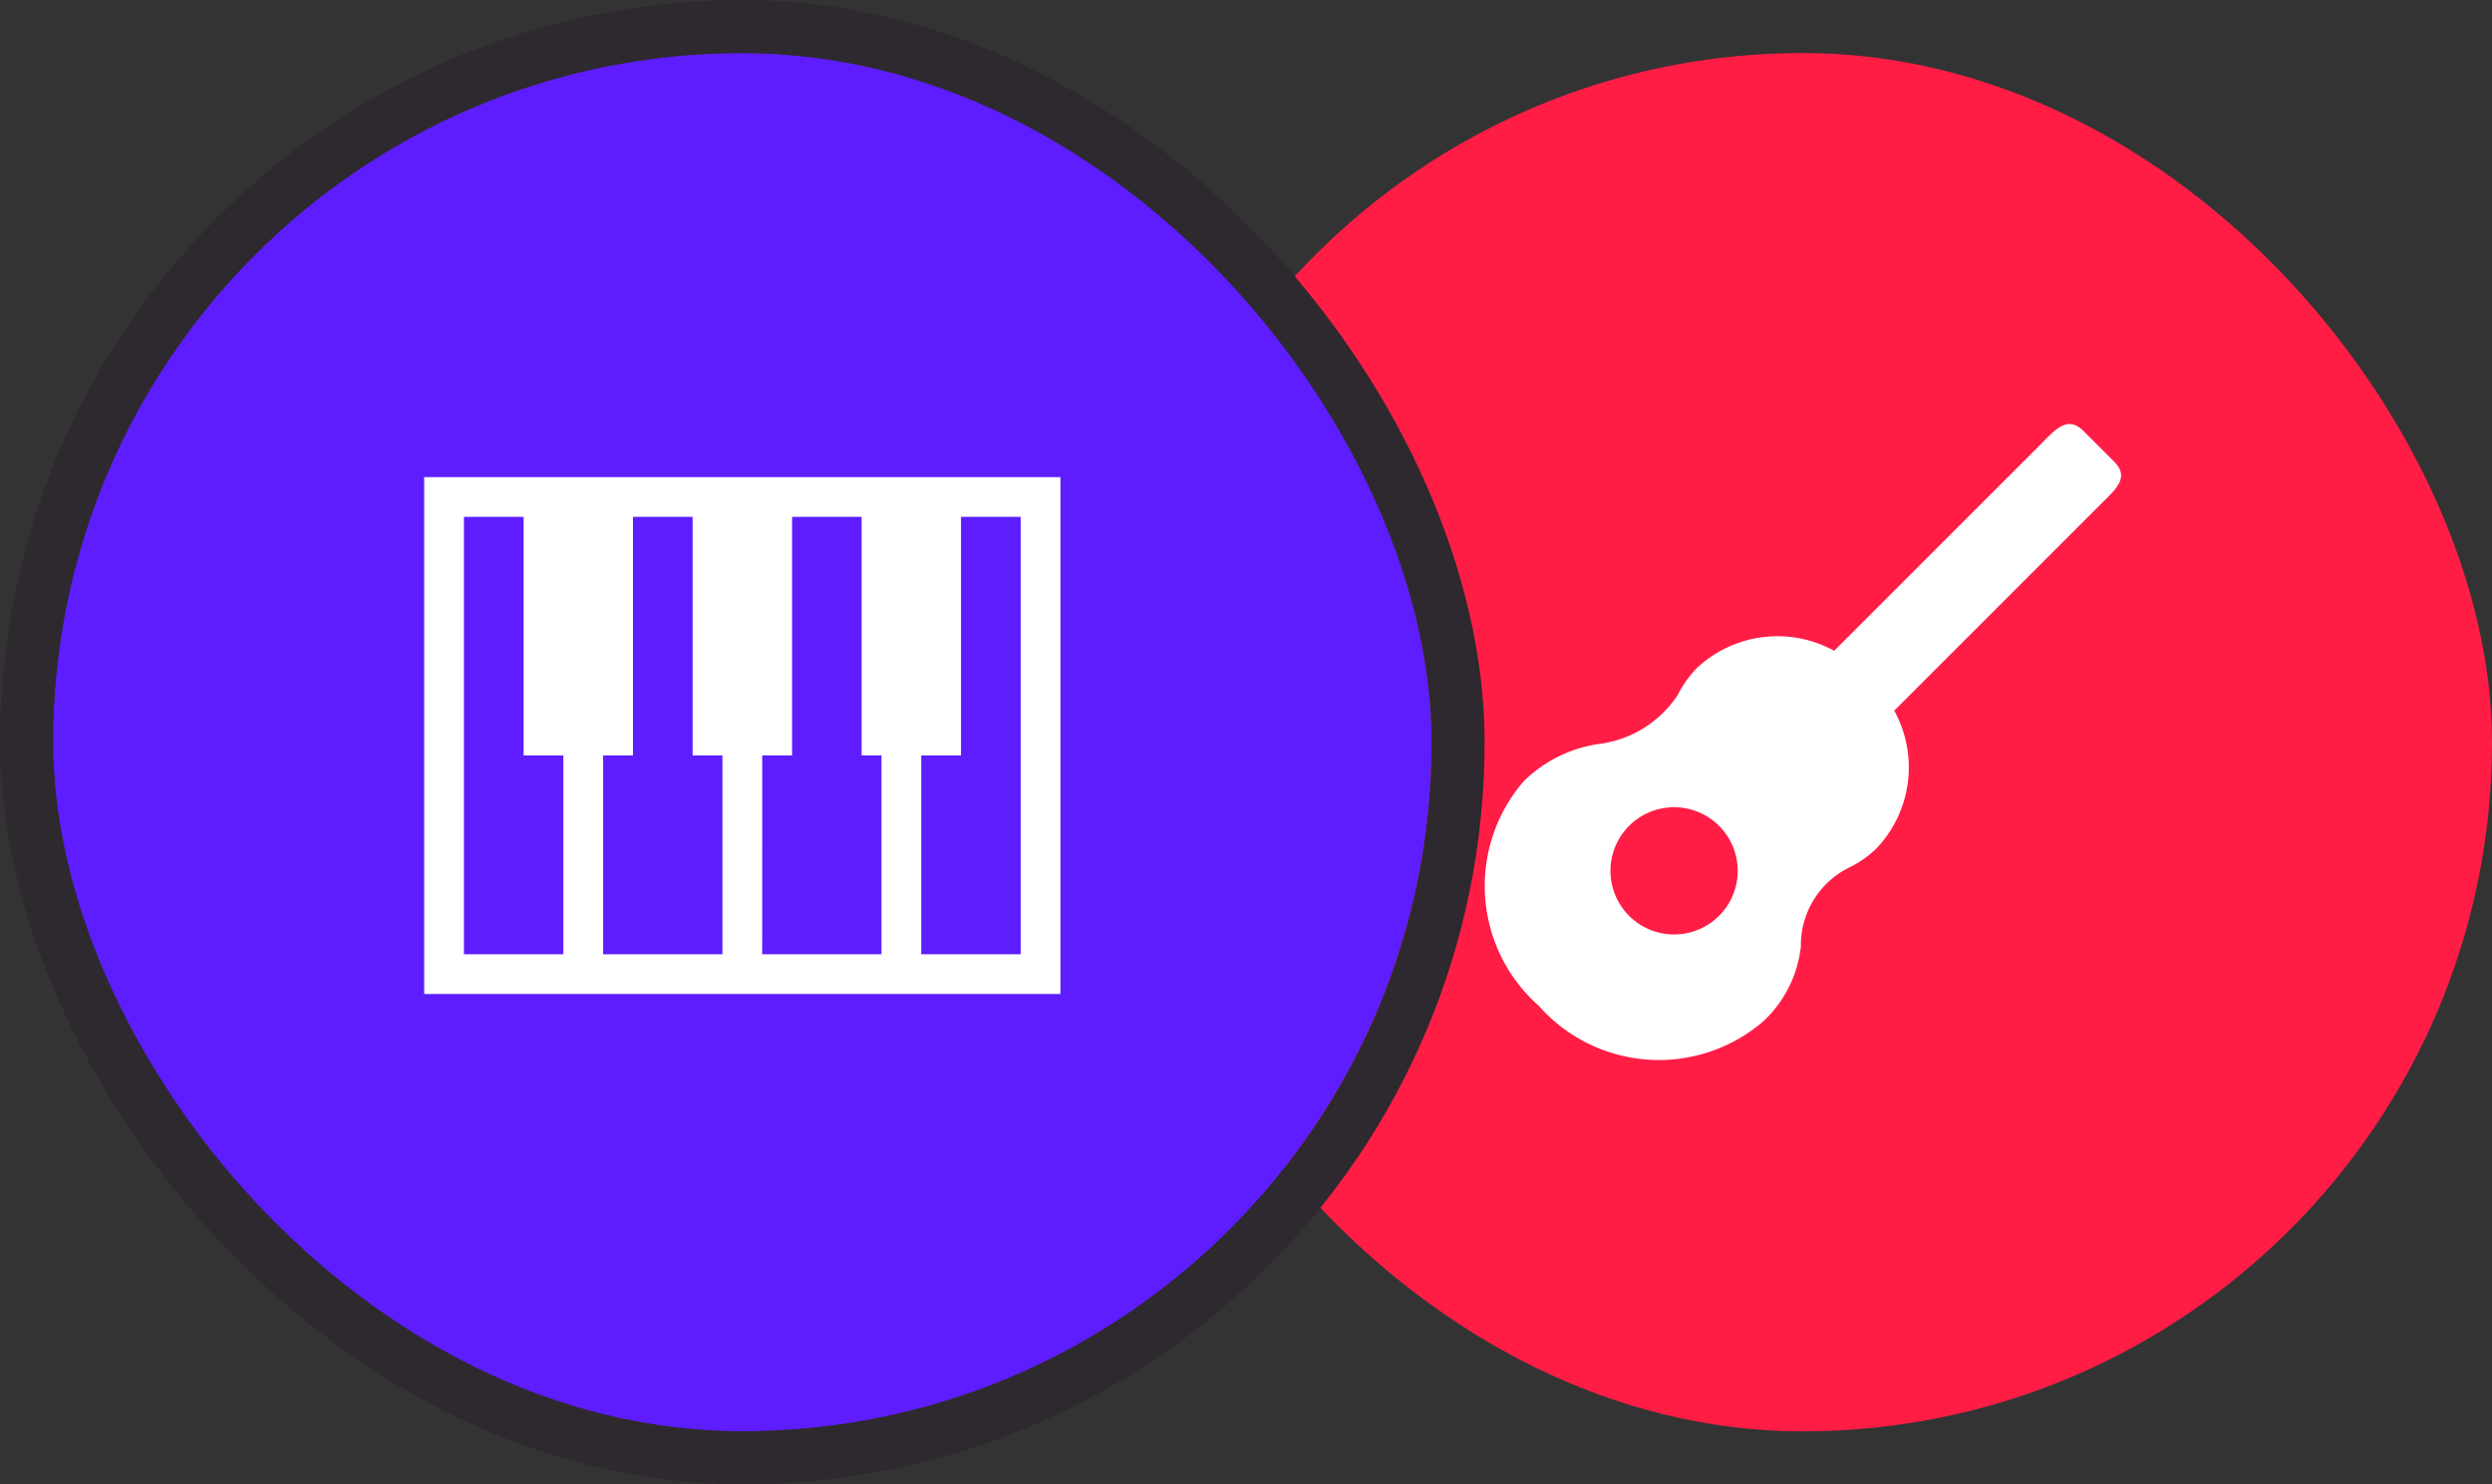
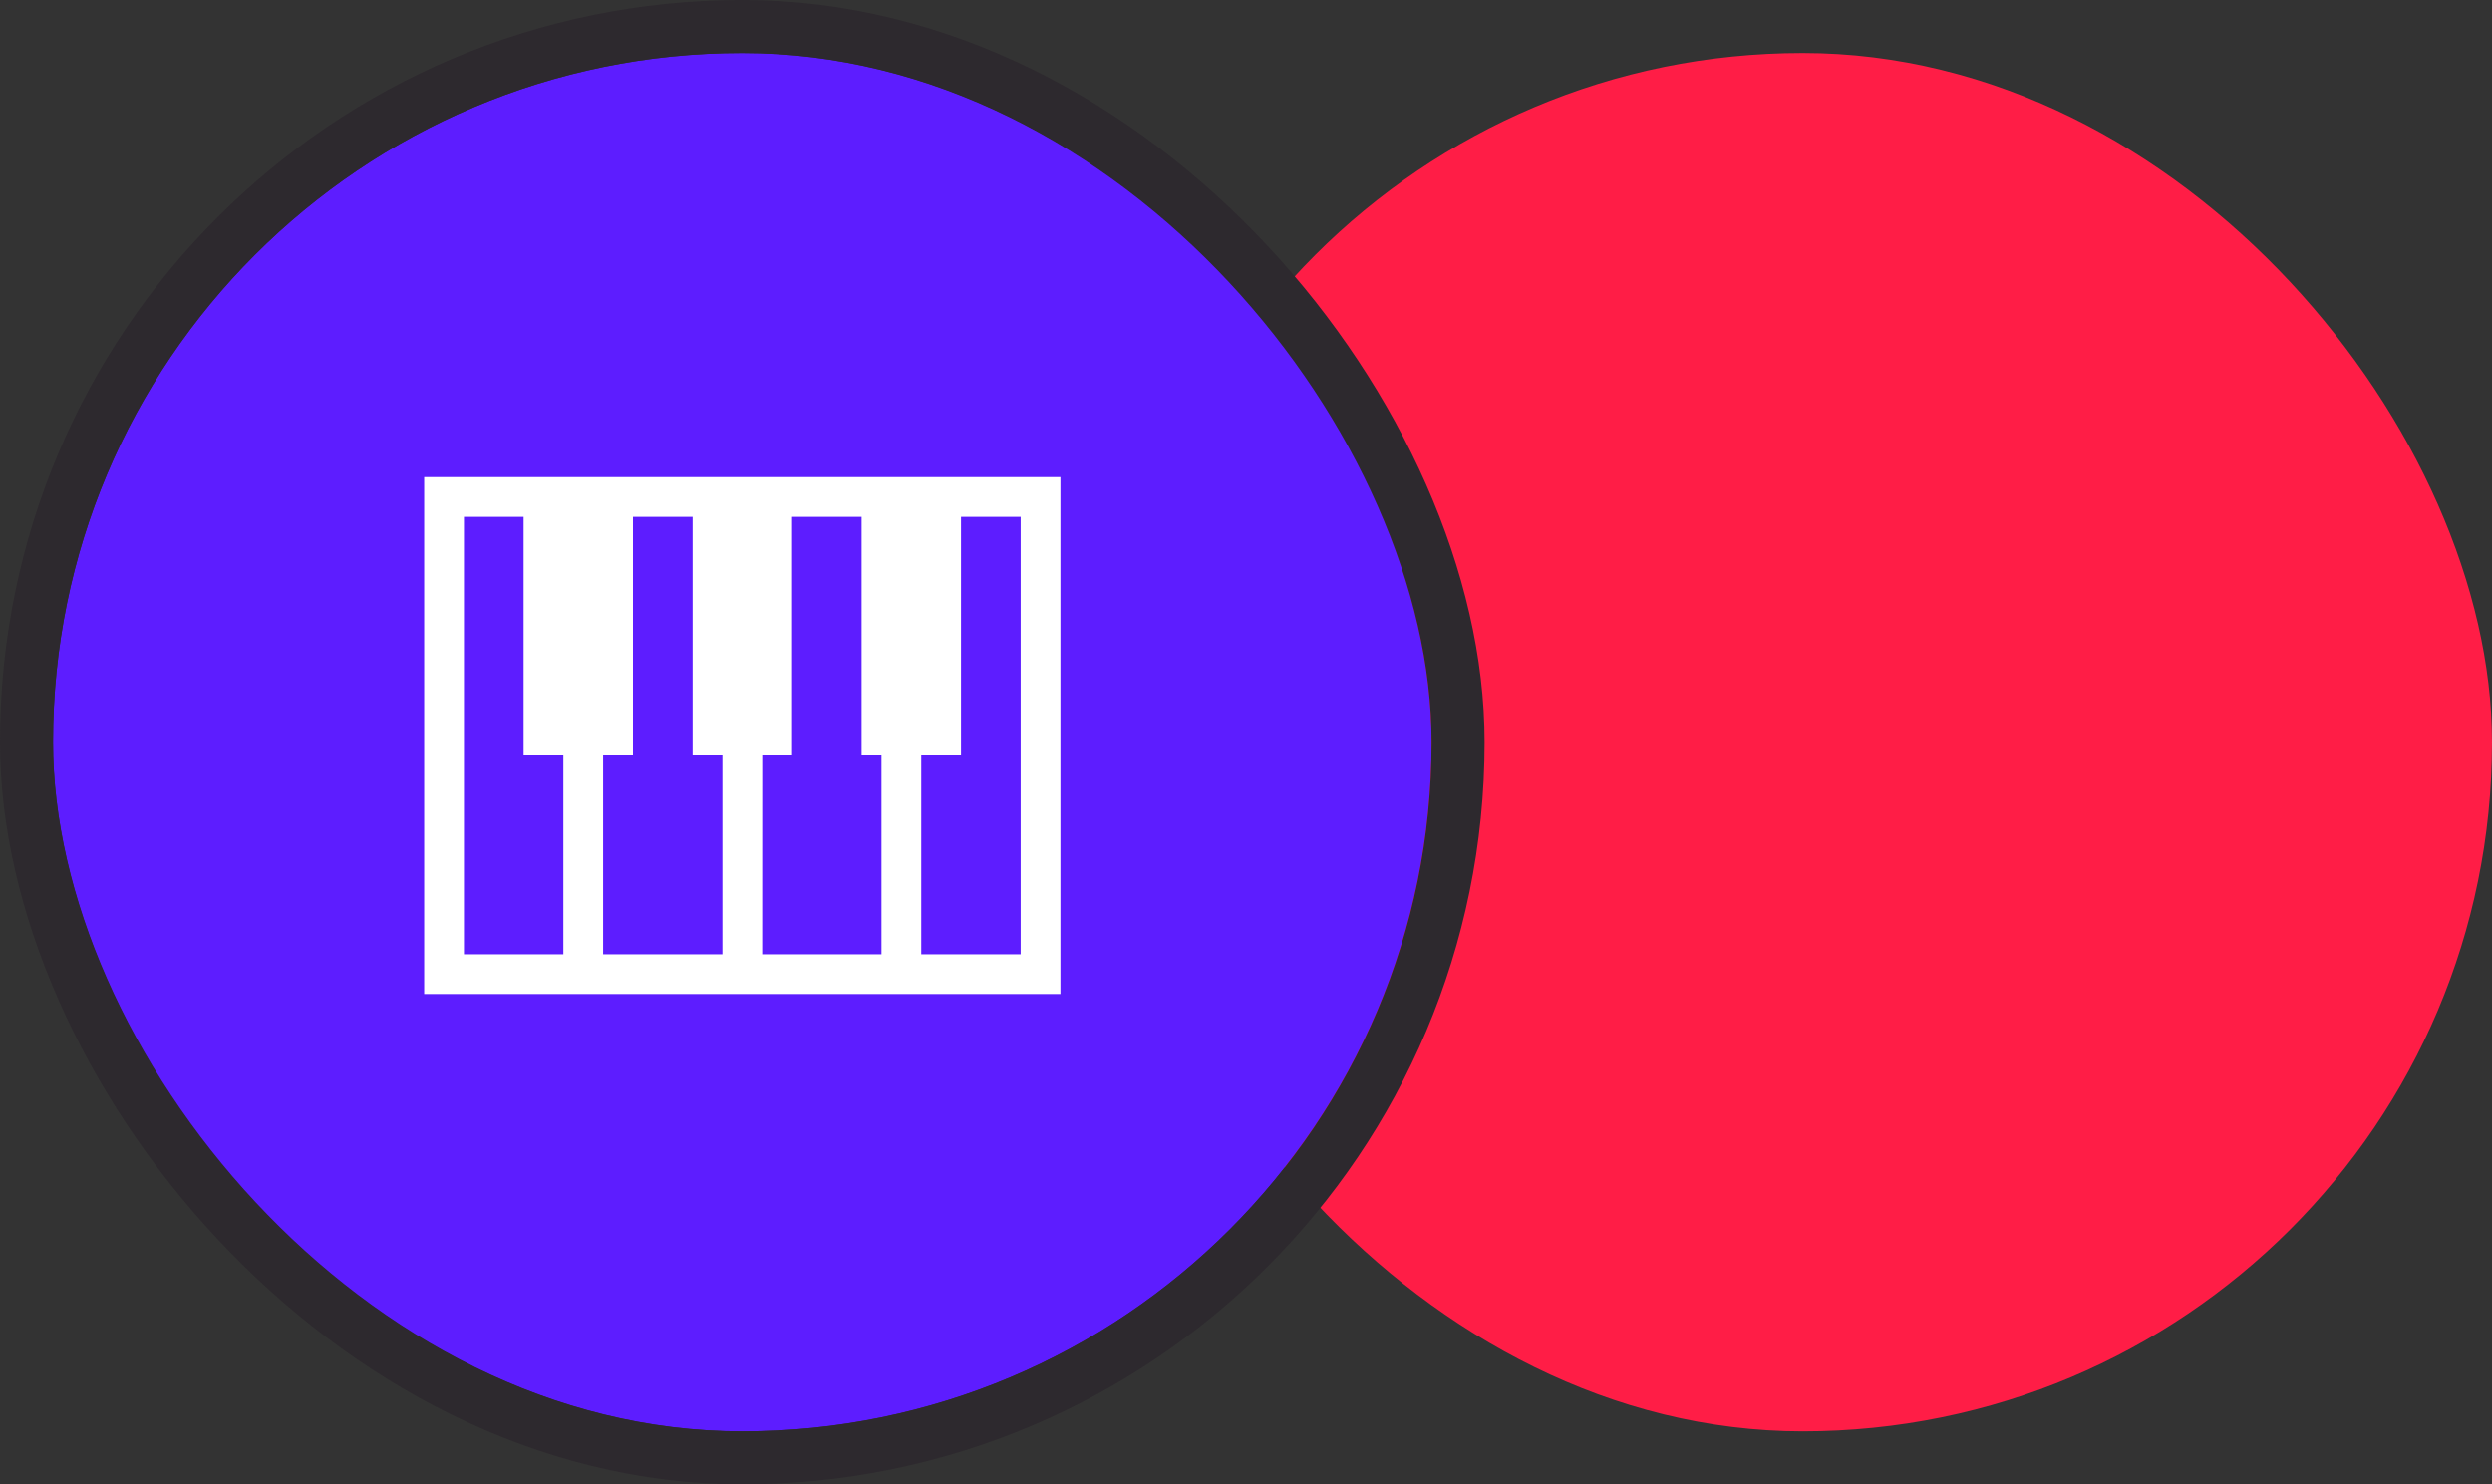
<svg xmlns="http://www.w3.org/2000/svg" width="47" height="28" viewBox="0 0 47 28">
  <rect x="0" y="0" width="47" height="28" fill="#333333" stroke="none" />
  <g id="Gruppe_584" data-name="Gruppe 584" transform="translate(-980 -418)">
    <g id="Gruppe_375" data-name="Gruppe 375" transform="translate(-995 -14413)">
      <rect id="title-image-4" width="26" height="26" rx="13" transform="translate(1996 14832)" fill="#ff1d46" />
-       <path id="guitar-5248_7b1e7216-f1b9-4710-bbde-2c12406434e7" d="M8.88,10.349a1.954,1.954,0,0,0,.5-.353,2.221,2.221,0,0,0,.336-2.6l3.857-3.857c.313-.312.6-.536.283-.848l-.566-.566c-.312-.312-.536-.03-.848.283L8.583,6.267a2.222,2.222,0,0,0-2.6.336,2.116,2.116,0,0,0-.352.5,2.093,2.093,0,0,1-1.487.922,2.538,2.538,0,0,0-1.413.7,3.019,3.019,0,0,0,.283,4.241,3.02,3.02,0,0,0,4.241.283,2.273,2.273,0,0,0,.7-1.405,1.634,1.634,0,0,1,.92-1.493Zm-2.469.919a1.2,1.2,0,1,1,0-1.7A1.2,1.2,0,0,1,6.411,11.268Z" transform="translate(2001.01 14837.009)" fill="#fff" />
    </g>
    <g id="Gruppe_376" data-name="Gruppe 376" transform="translate(-1015 -14413)">
      <g id="title-image-4-2" data-name="title-image-4" transform="translate(1996 14832)" fill="#5d1dff" stroke="#2d292e" stroke-width="1">
        <rect width="26" height="26" rx="13" stroke="none" />
        <rect x="-0.5" y="-0.5" width="27" height="27" rx="13.5" fill="none" />
      </g>
      <path id="piano-5250_56b424ea-9826-430c-8a80-c17fd11b479d" d="M0,6v9.75H12V6Zm3.938,5.25V6.75H5.063v4.5h.562V15H3.375V11.25Zm2.438,0h.563V6.75H8.25v4.5h.375V15H6.375ZM.75,6.75H1.875v4.5h.75V15H.75ZM11.25,15H9.375V11.25h.75V6.75H11.25Z" transform="translate(2003 14834)" fill="#fff" />
    </g>
  </g>
</svg>